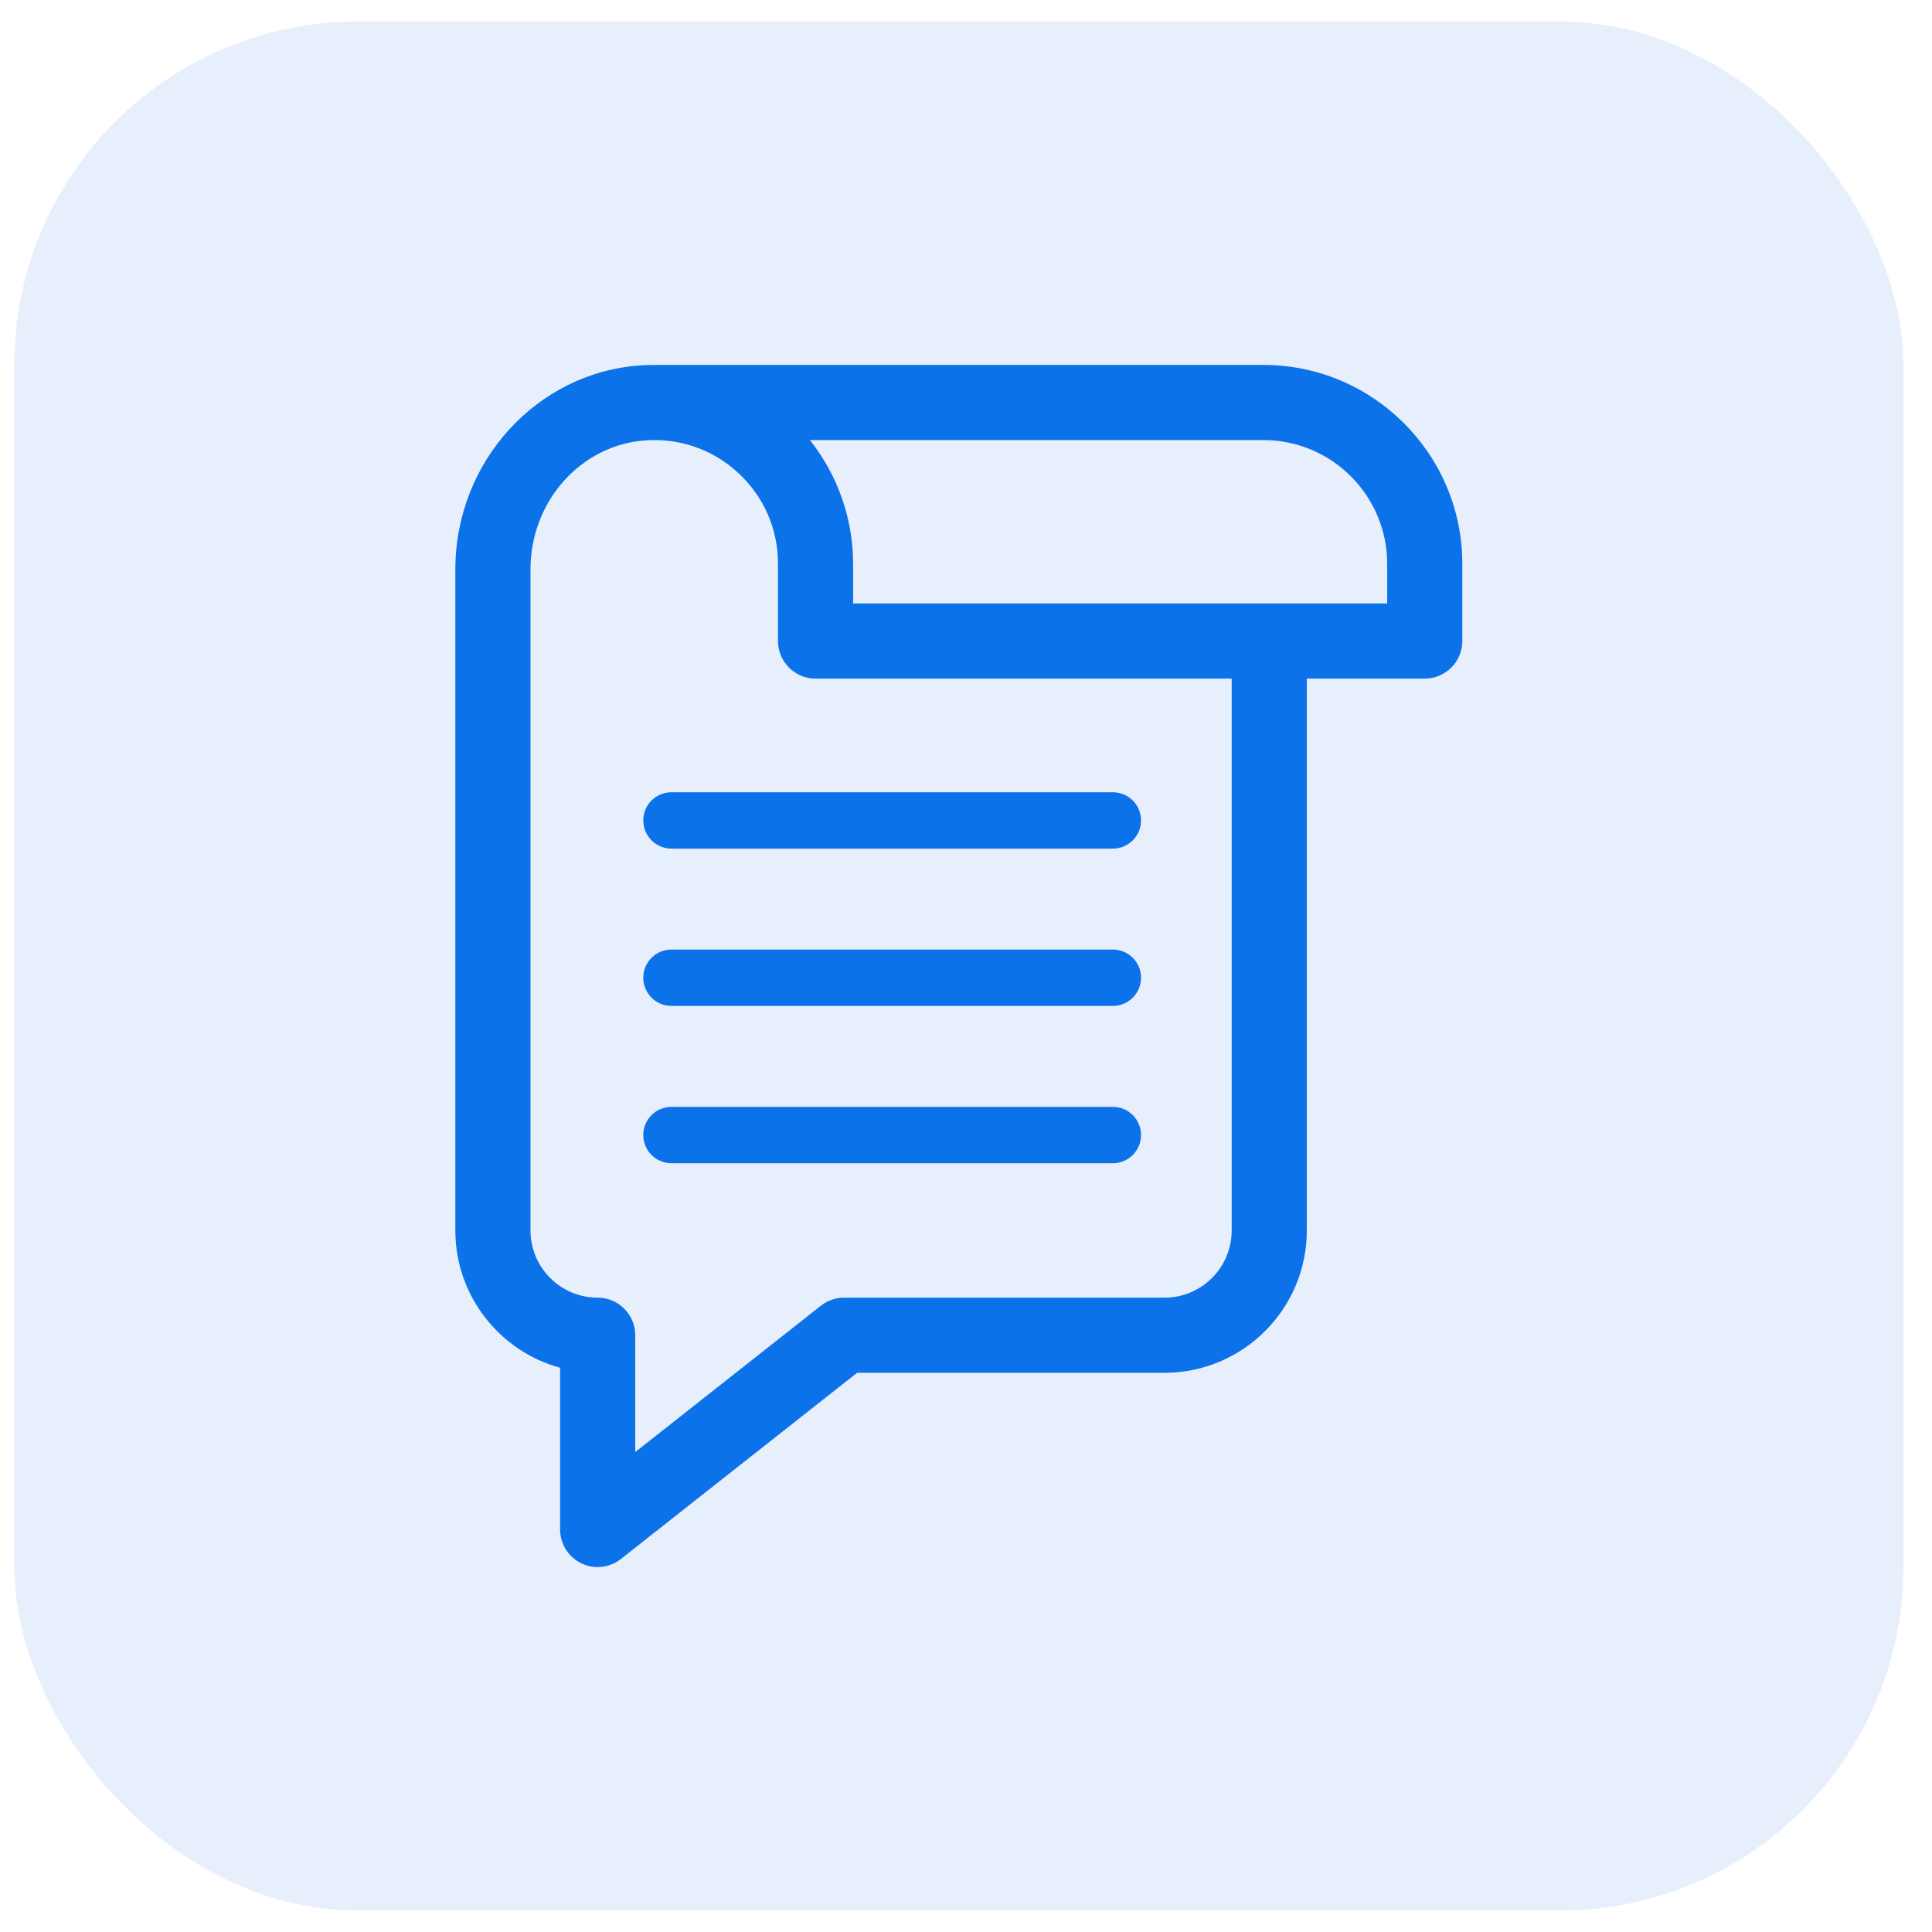
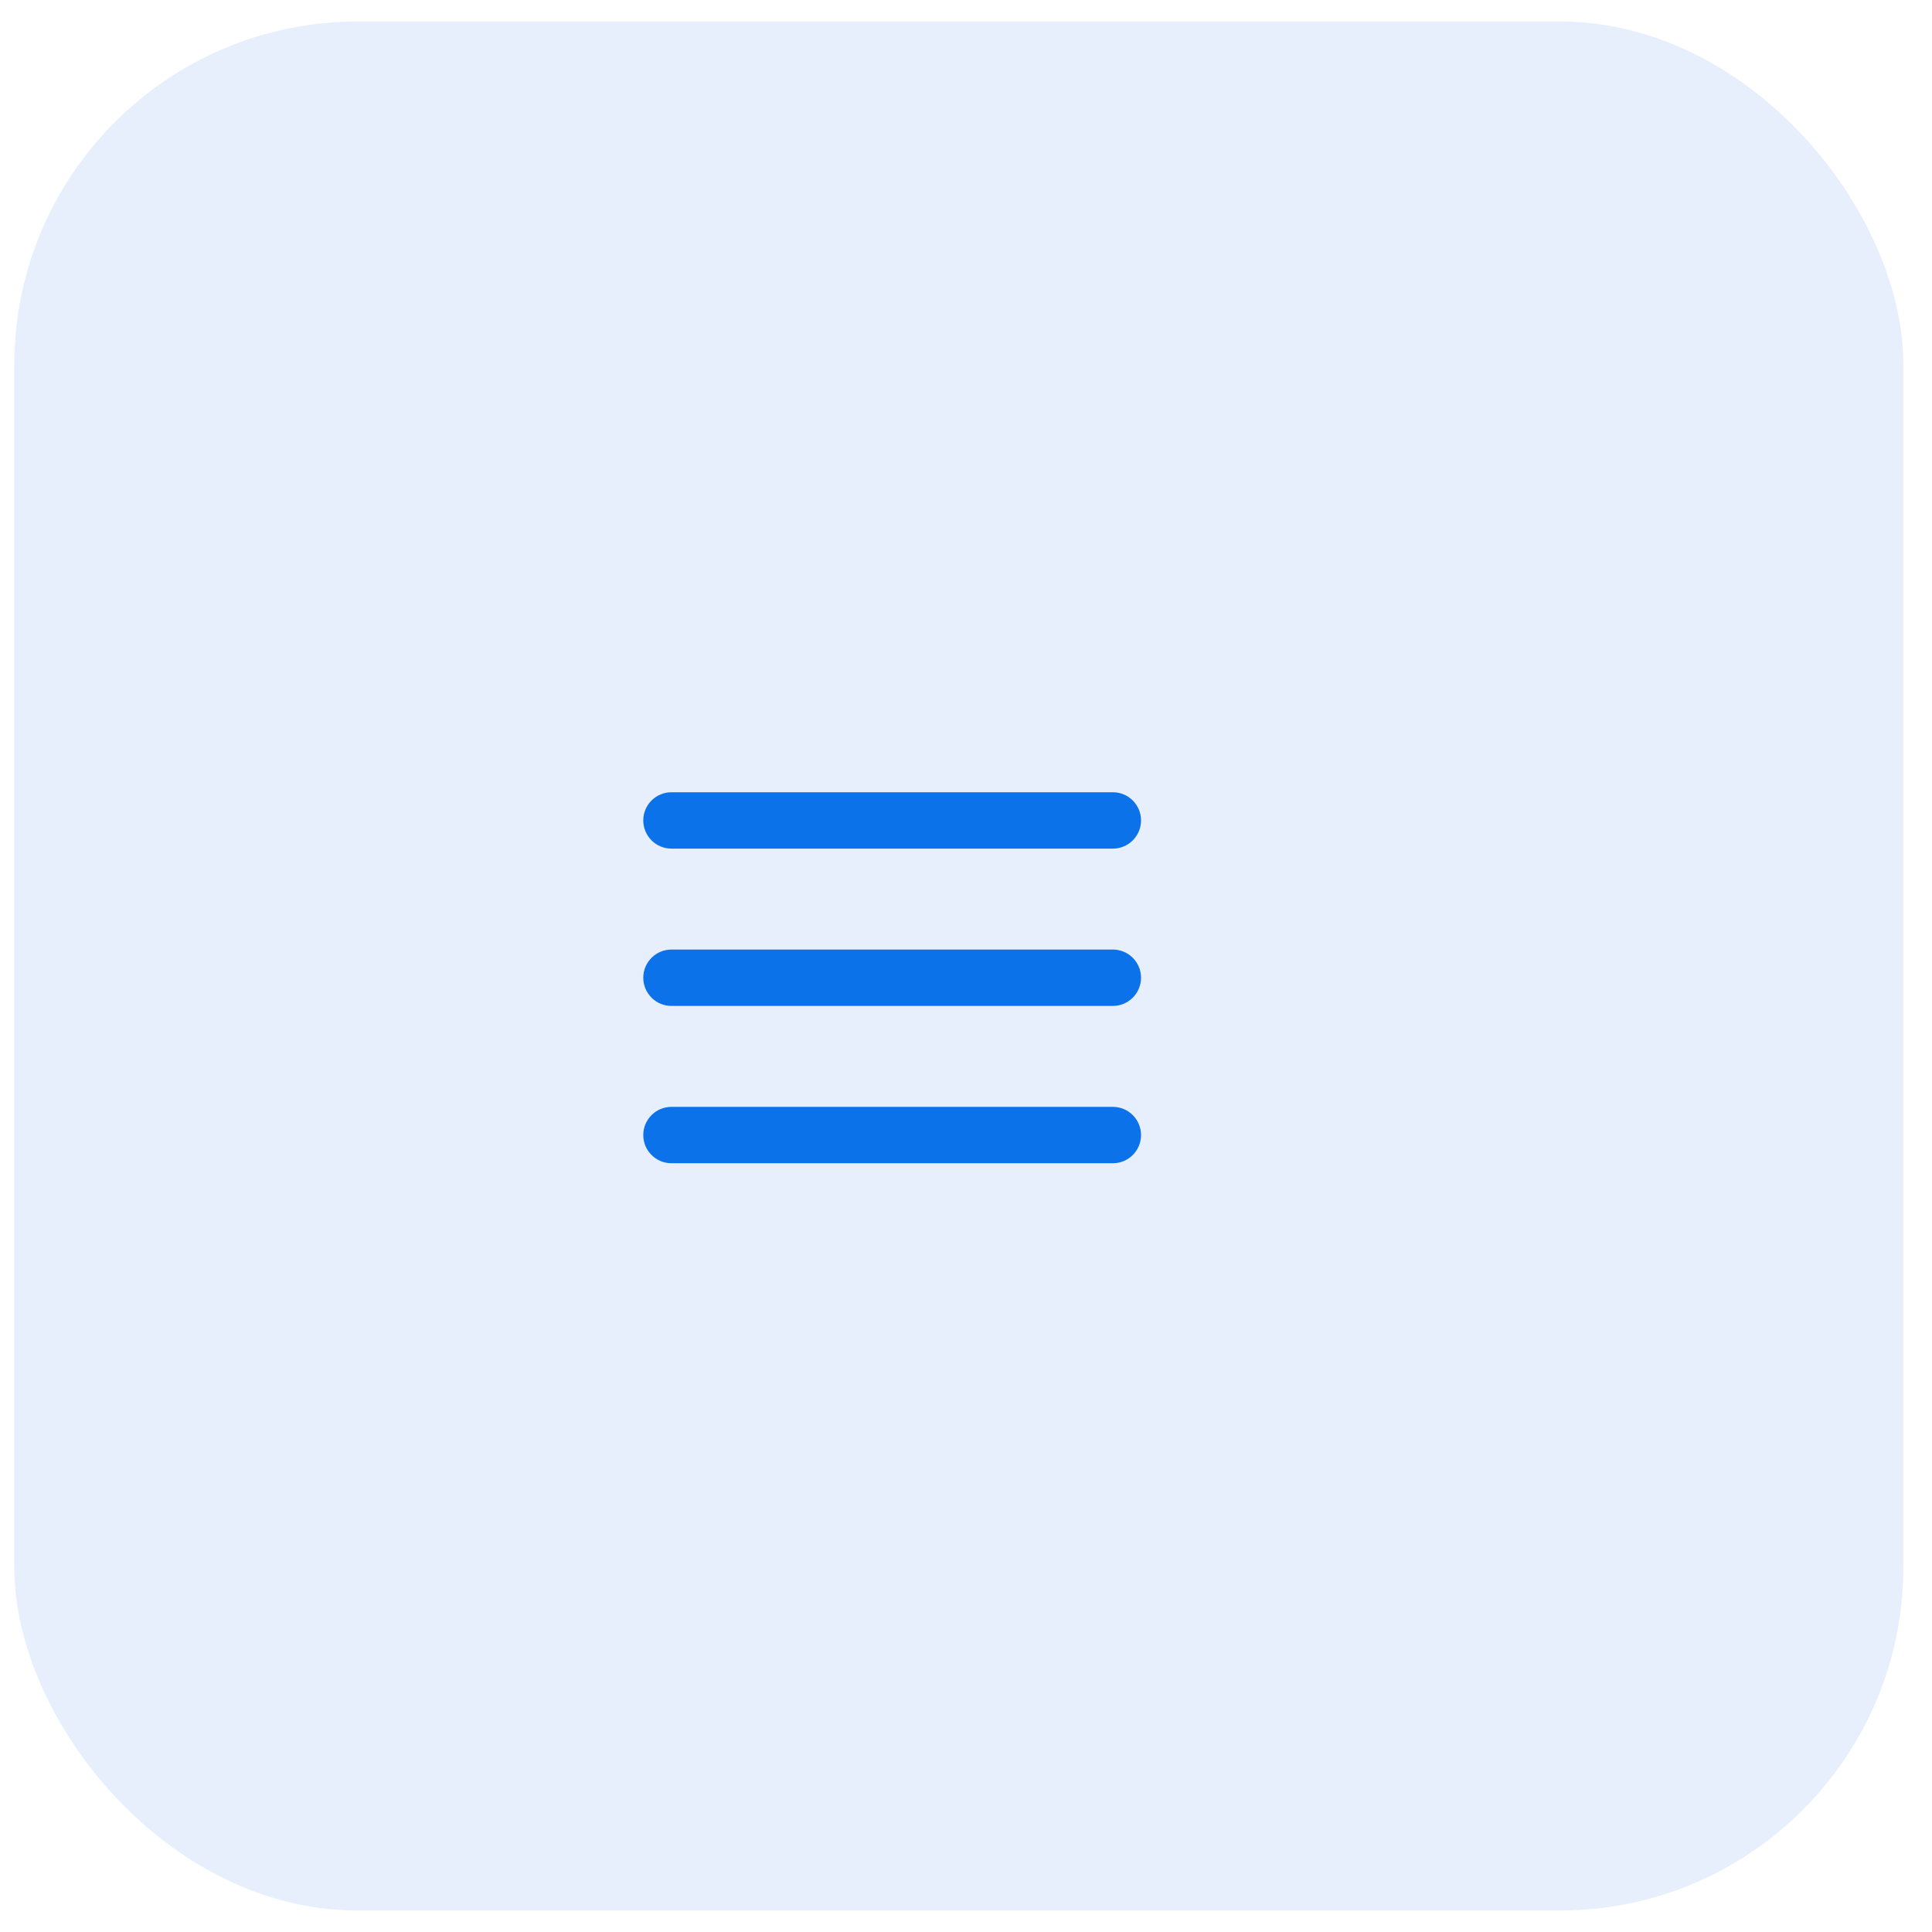
<svg xmlns="http://www.w3.org/2000/svg" width="45" height="45" viewBox="0 0 45 45" fill="none">
  <rect x="0.333" y="0.5" width="44" height="44" rx="8" fill="#175CE1" fill-opacity="0.1" />
  <g clip-path="url(#clip0_223_595)">
-     <path d="M29.428 8.5H15.283C15.167 8.499 15.05 8.502 14.932 8.51C12.507 8.667 10.606 10.754 10.606 13.261V28.661C10.606 30.186 11.641 31.474 13.046 31.858V35.625C13.046 35.96 13.237 36.266 13.539 36.412C13.66 36.471 13.79 36.5 13.92 36.5C14.113 36.5 14.305 36.436 14.462 36.312L19.964 31.975H27.124C28.951 31.975 30.438 30.489 30.438 28.661V15.806H33.185C33.417 15.806 33.64 15.713 33.804 15.549C33.968 15.385 34.06 15.163 34.06 14.931V13.133C34.06 10.578 31.982 8.5 29.428 8.5ZM27.124 30.225H19.66C19.464 30.225 19.273 30.291 19.119 30.413L14.796 33.821V31.1C14.796 30.617 14.404 30.225 13.921 30.225C13.058 30.225 12.356 29.524 12.356 28.661V13.261C12.356 11.674 13.537 10.354 15.045 10.257C15.108 10.252 15.171 10.25 15.233 10.25C15.235 10.25 15.237 10.25 15.239 10.25H15.253C15.984 10.253 16.673 10.526 17.209 11.029C17.797 11.58 18.121 12.327 18.121 13.133V14.931C18.121 15.414 18.513 15.806 18.996 15.806H28.688V28.661H28.688C28.688 29.524 27.986 30.225 27.124 30.225ZM32.31 14.056H19.871V13.133C19.871 12.084 19.51 11.065 18.865 10.25H29.428C31.017 10.25 32.31 11.543 32.31 13.133L32.31 14.056Z" fill="#0B72EA" />
    <path d="M25.921 18.453H15.639C15.277 18.453 14.983 18.747 14.983 19.109C14.983 19.472 15.277 19.766 15.639 19.766H25.921C26.283 19.766 26.577 19.472 26.577 19.109C26.577 18.747 26.283 18.453 25.921 18.453Z" fill="#0B72EA" />
    <path d="M25.921 22.117H15.639C15.277 22.117 14.983 22.411 14.983 22.773C14.983 23.136 15.277 23.43 15.639 23.43H25.921C26.283 23.43 26.577 23.136 26.577 22.773C26.577 22.411 26.283 22.117 25.921 22.117Z" fill="#0B72EA" />
    <path d="M25.921 25.781H15.639C15.277 25.781 14.983 26.075 14.983 26.438C14.983 26.8 15.277 27.094 15.639 27.094H25.921C26.283 27.094 26.577 26.8 26.577 26.438C26.577 26.075 26.283 25.781 25.921 25.781Z" fill="#0B72EA" />
  </g>
  <defs>
    <clipPath id="clip0_223_595">
      <rect width="28" height="28" fill="white" transform="translate(8.333 8.5)" />
    </clipPath>
  </defs>
</svg>